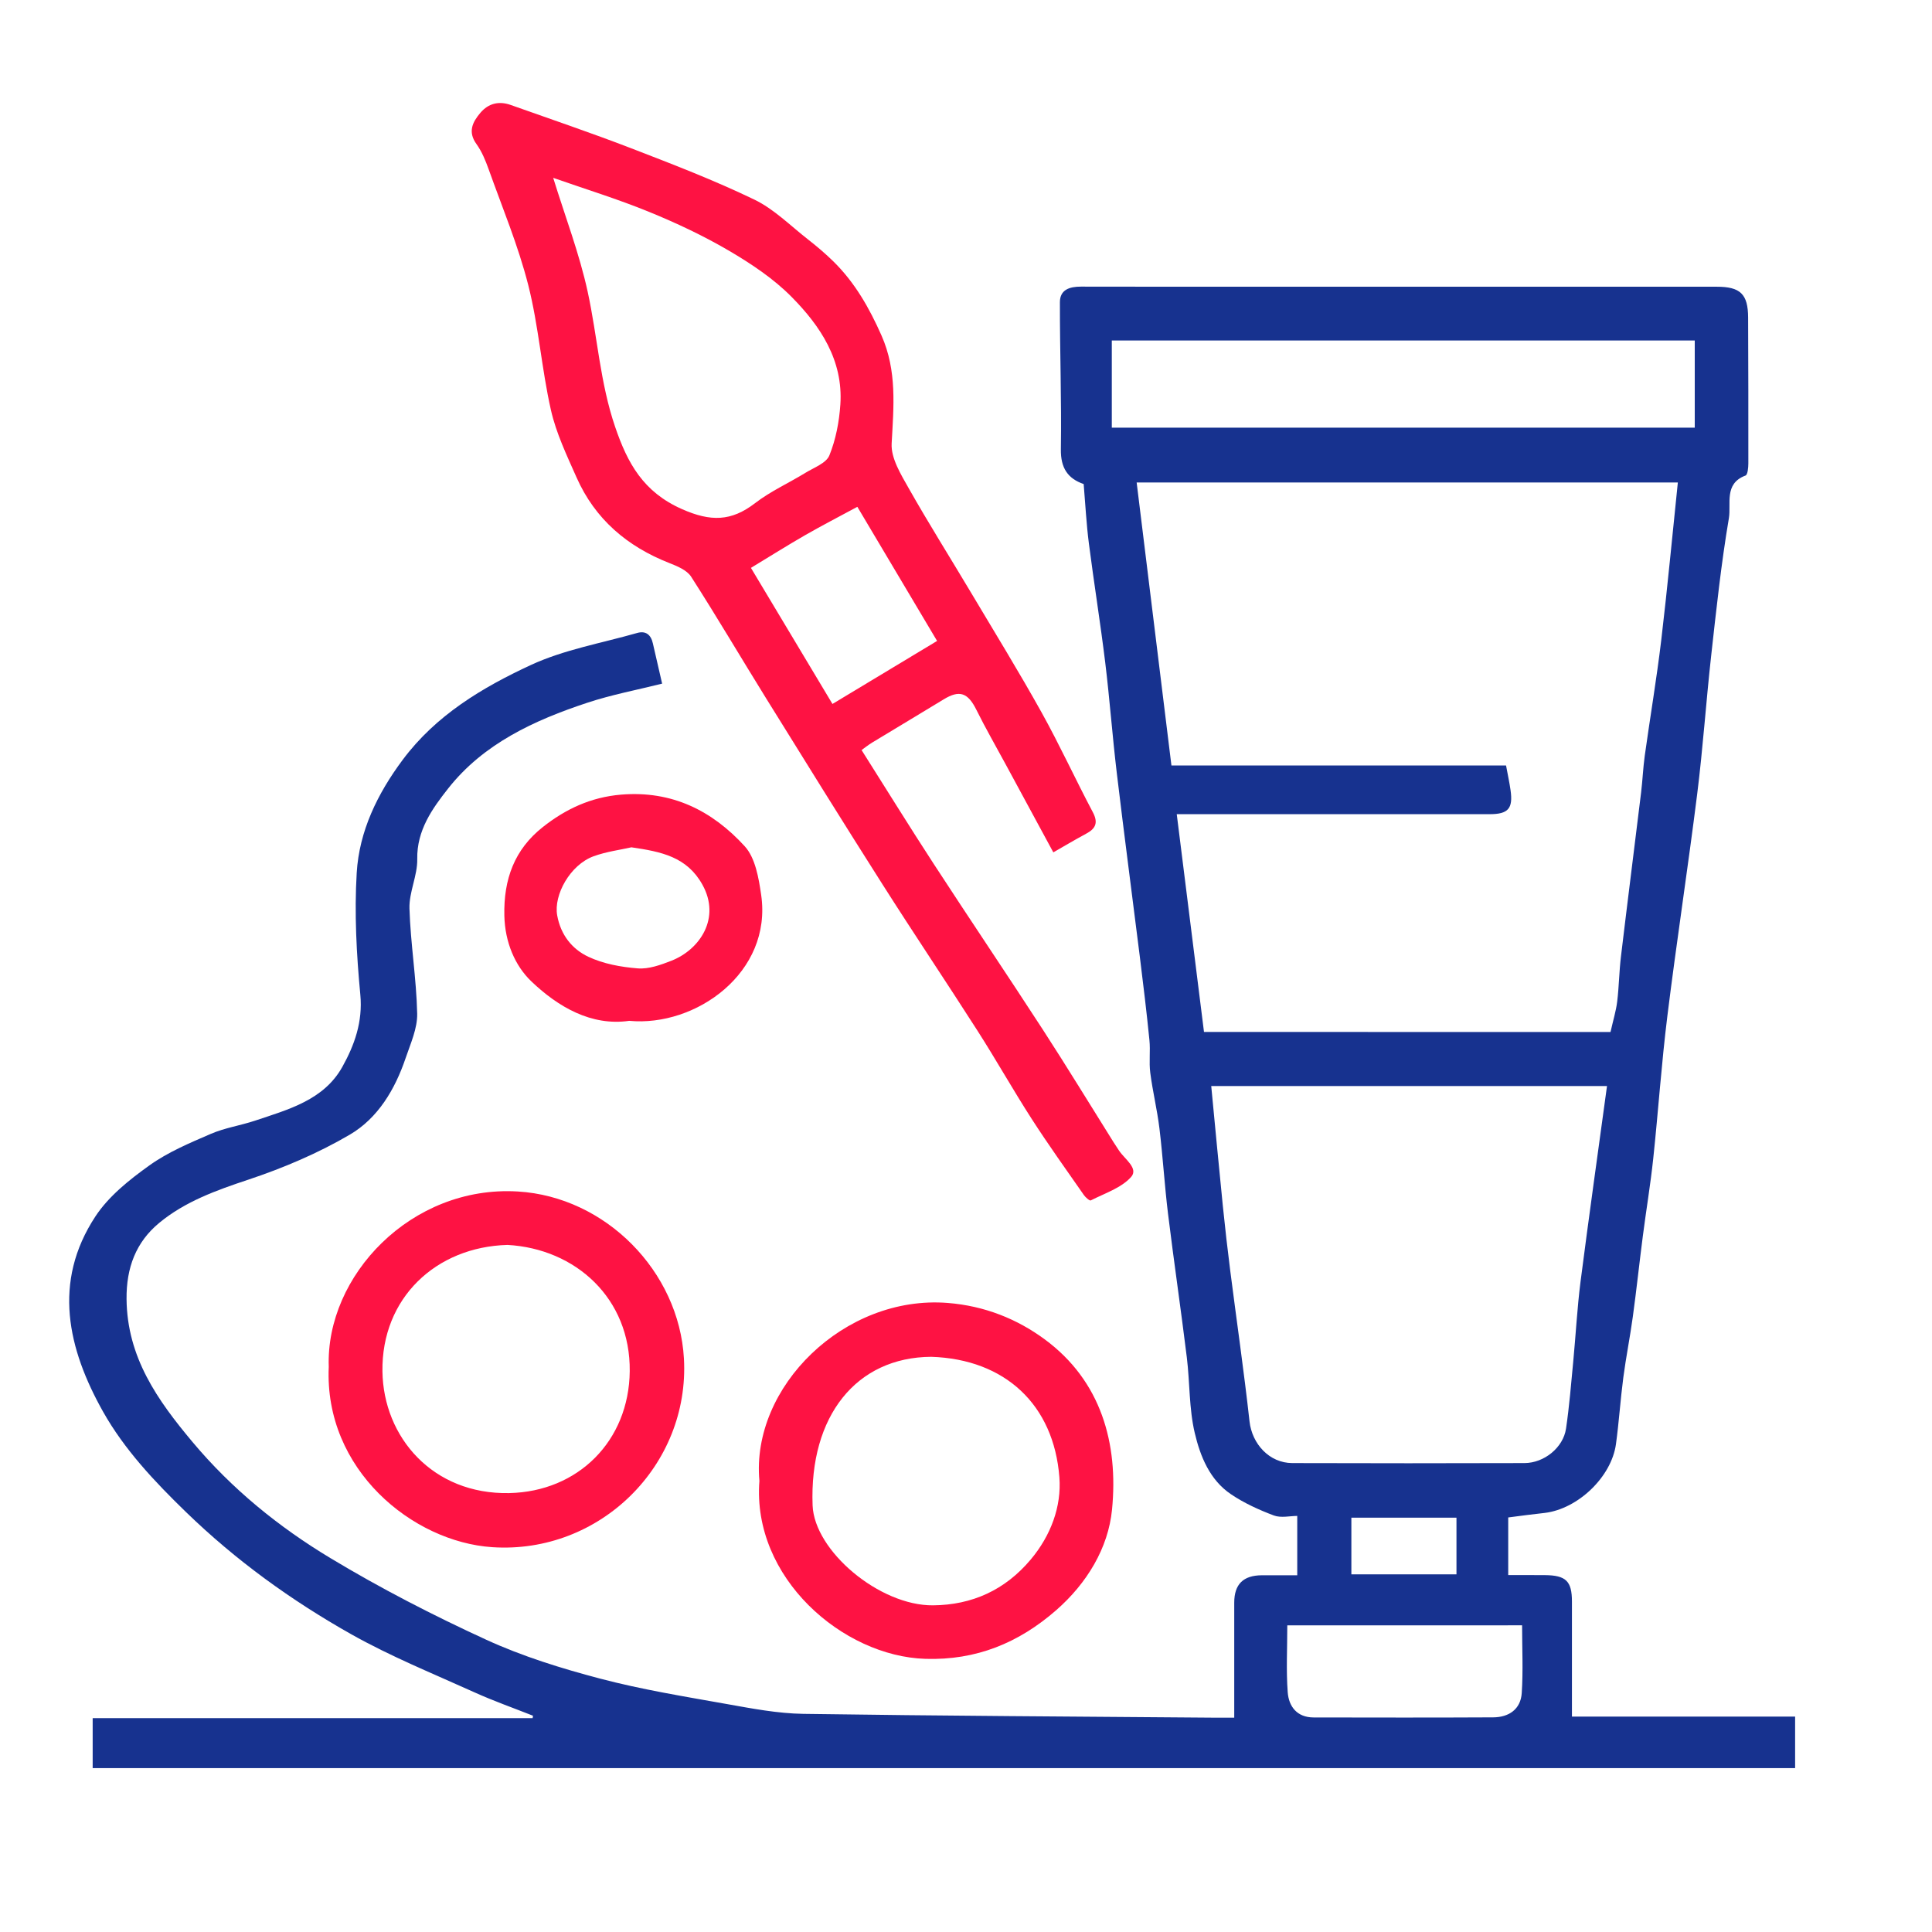
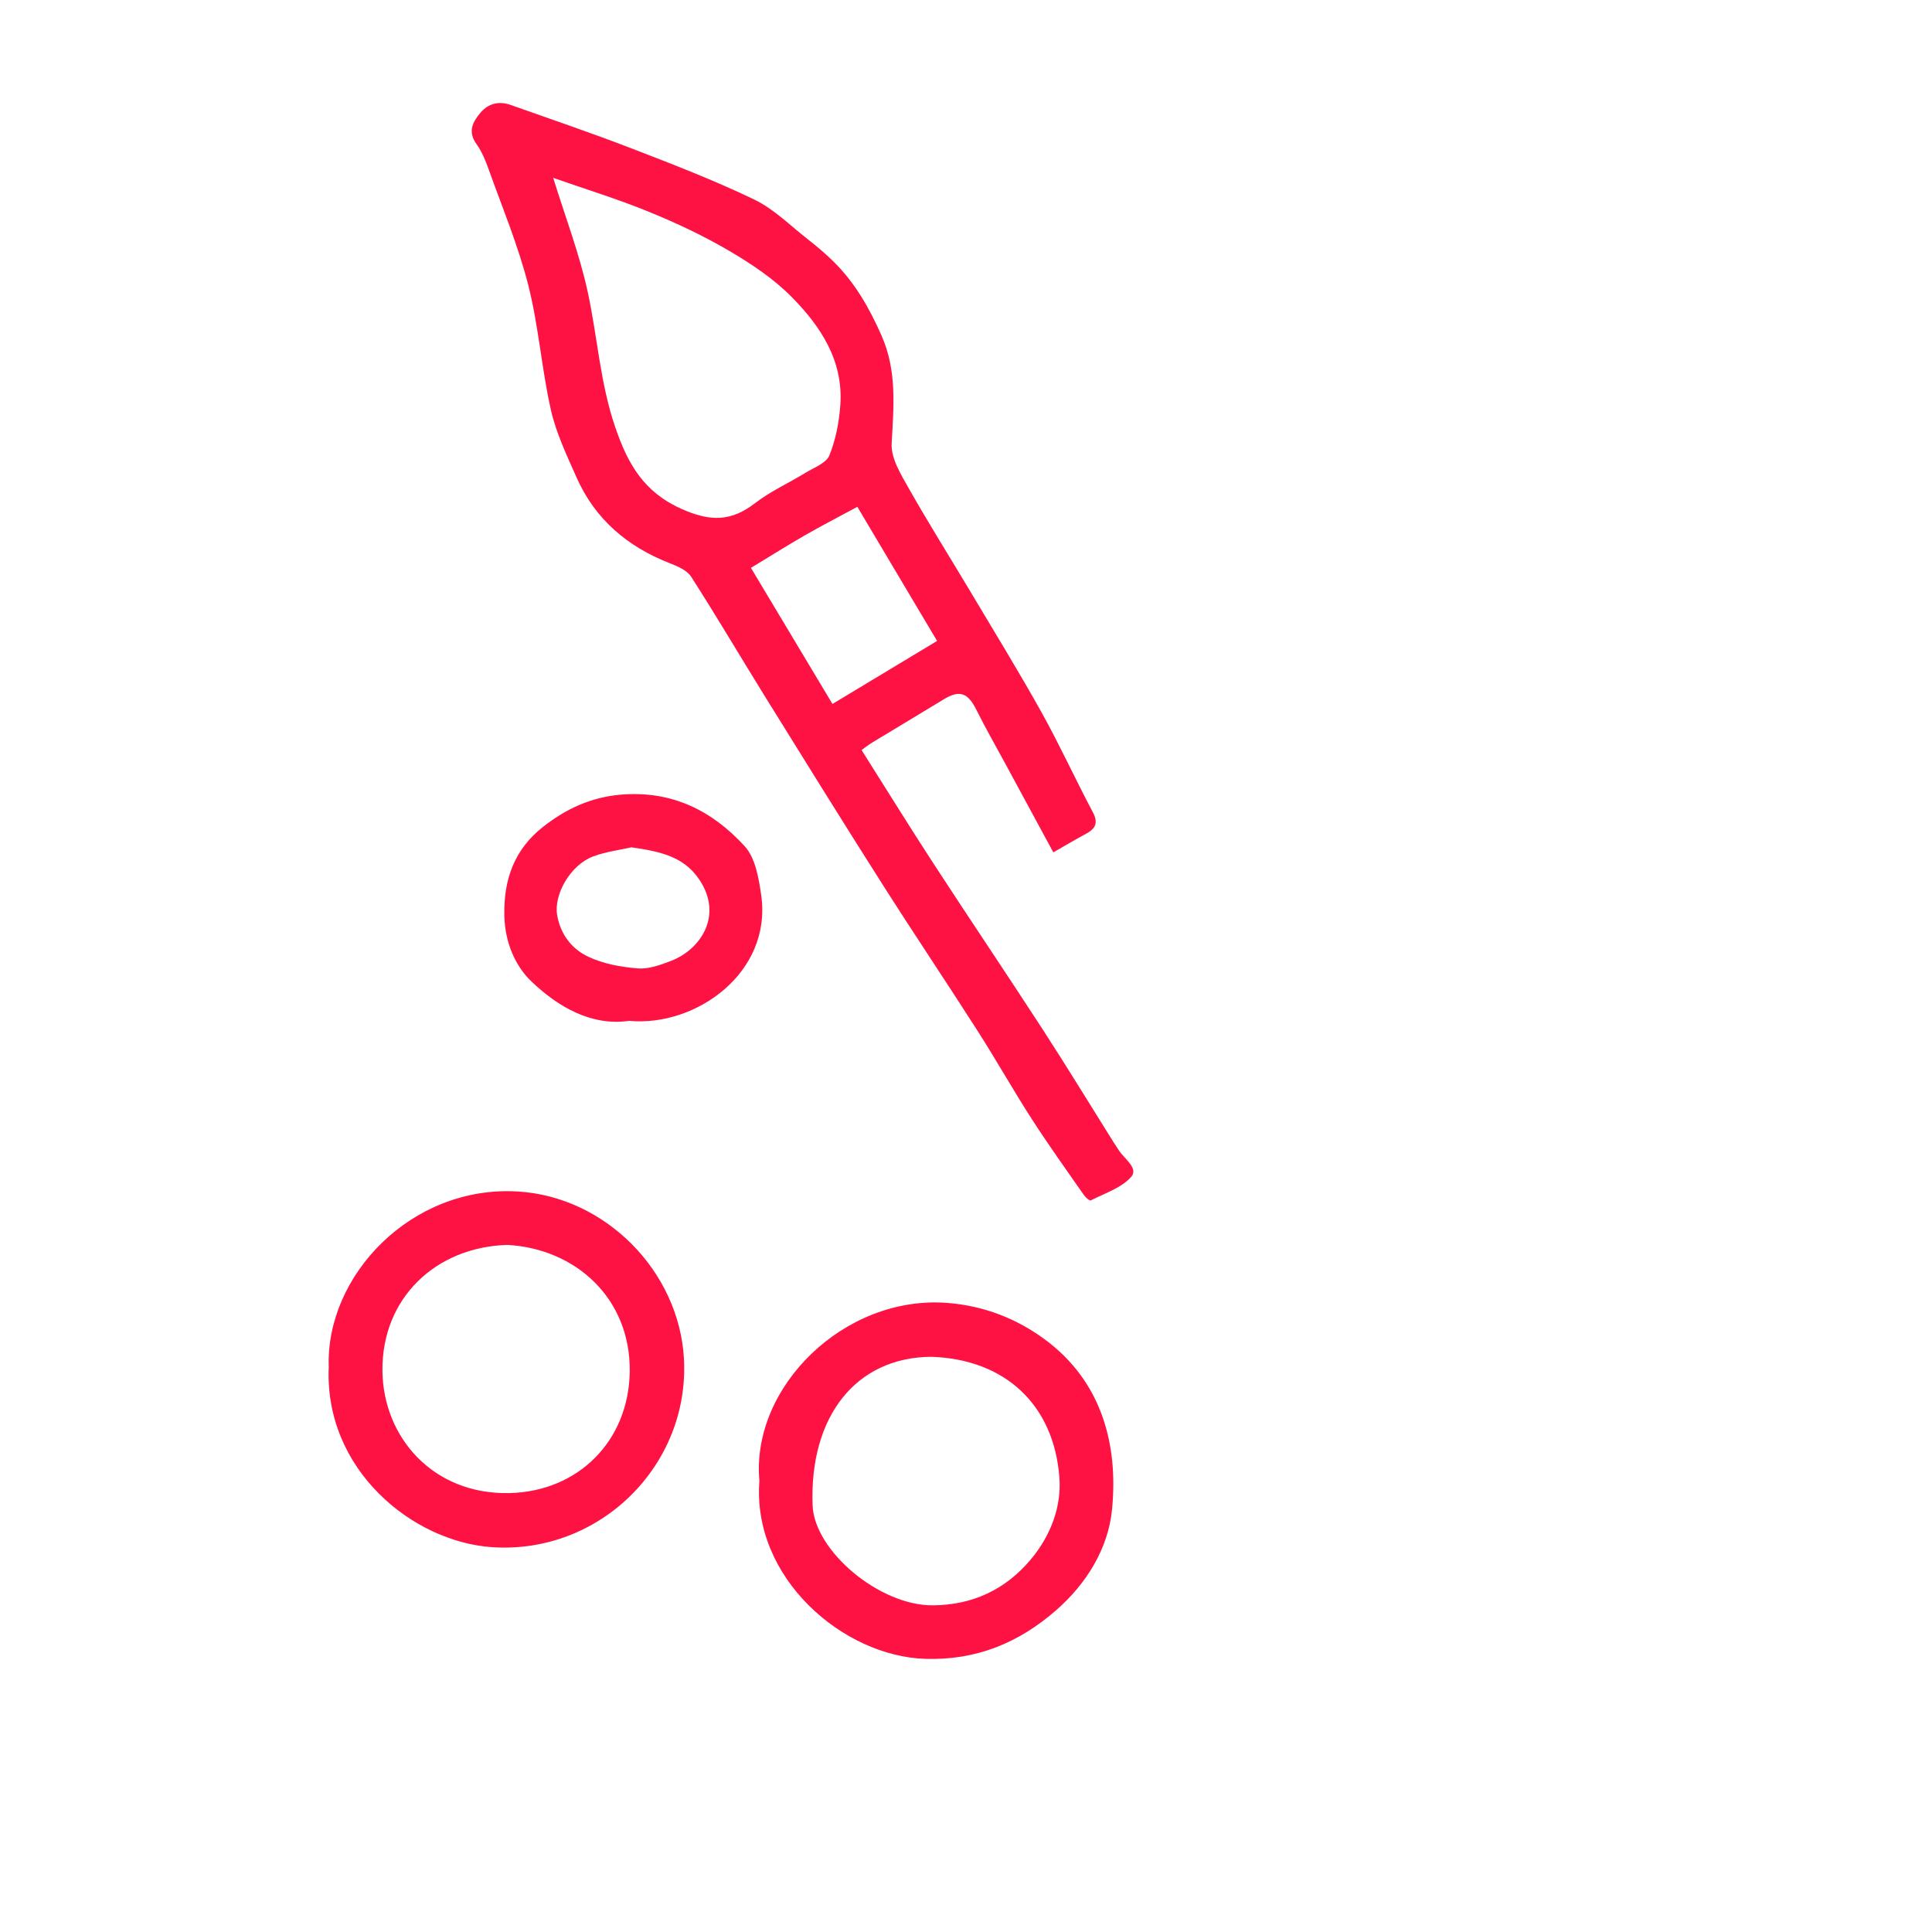
<svg xmlns="http://www.w3.org/2000/svg" version="1.1" id="Layer_1" x="0" y="0" viewBox="0 0 600 600" xml:space="preserve">
  <style>.st1{fill:#fe1243}</style>
-   <path d="M468.39,471.26c0,5.86,0,11.43,0,17.9c3.8,0,7.57-0.02,11.34,0.01c6.6,0.05,8.45,1.85,8.45,8.22 c0.01,11.74,0,23.49,0,35.72c22.56,0,45.59,0,69.31,0c0,5.43,0,10.4,0,16c-175.65,0-351.99,0-528.71,0c0-5.41,0-10.22,0-15.53 c45.55,0,91.09,0,136.64,0c0.03-0.25,0.07-0.5,0.1-0.75c-6.06-2.4-12.22-4.57-18.15-7.25c-12.89-5.83-26.09-11.17-38.38-18.1 c-18.54-10.46-35.75-22.89-51.17-37.84c-9.83-9.53-19.22-19.5-25.82-31.24c-10.92-19.44-15.8-40.22-2.36-60.65 c4.12-6.26,10.53-11.37,16.74-15.81c5.76-4.13,12.53-6.98,19.1-9.81c4.35-1.88,9.2-2.59,13.72-4.1 c10.33-3.46,21.36-6.39,27.11-16.69c3.76-6.74,6.39-14,5.59-22.45c-1.19-12.54-1.87-25.27-1.12-37.82 c0.78-12.98,6.44-24.58,14.27-35.09c10.32-13.86,24.72-22.46,39.8-29.45c10.33-4.78,21.94-6.79,33.01-9.95 c2.68-0.77,4.29,0.53,4.89,3.21c0.94,4.18,1.92,8.34,2.88,12.52c-7.74,1.94-15.64,3.42-23.2,5.92 c-16.5,5.45-32.28,12.69-43.29,26.69c-4.84,6.15-9.73,12.91-9.56,21.88c0.1,5.1-2.57,10.26-2.42,15.34 c0.33,10.9,2.16,21.76,2.4,32.65c0.1,4.58-2.06,9.29-3.59,13.81c-3.29,9.71-8.59,18.64-17.33,23.77 c-9.88,5.79-20.67,10.37-31.55,13.99c-9.92,3.3-19.61,6.77-27.65,13.42c-7.23,5.97-10.23,13.93-10.14,23.64 c0.17,18.08,9.58,31.39,20.48,44.39c12.21,14.58,26.79,26.42,42.88,36.1c15.56,9.37,31.82,17.74,48.34,25.32 c11.29,5.18,23.38,8.92,35.43,12.09c12.91,3.4,26.16,5.54,39.33,7.89c7.84,1.4,15.79,2.92,23.71,3.04 c42.69,0.63,85.39,0.84,128.08,1.19c1.92,0.02,3.83,0,5.75,0c0-12.09-0.01-23.91,0-35.72c0.01-5.73,2.79-8.48,8.59-8.51 c3.5-0.02,7.01,0,10.98,0c0-5.89,0-11.58,0-18.43c-2.25,0-5.05,0.69-7.27-0.14c-4.62-1.74-9.24-3.84-13.32-6.6 c-6.62-4.46-9.55-11.83-11.25-19.06c-1.78-7.57-1.5-15.6-2.45-23.39c-1.83-14.89-4.01-29.74-5.84-44.63 c-1.08-8.82-1.6-17.71-2.67-26.53c-0.7-5.8-2.11-11.51-2.85-17.3c-0.43-3.33,0.08-6.77-0.26-10.13c-0.86-8.62-1.9-17.21-2.97-25.81 c-2.37-19.06-4.9-38.11-7.17-57.18c-1.36-11.41-2.2-22.89-3.59-34.3c-1.51-12.36-3.5-24.66-5.08-37.01 c-0.77-6.01-1.08-12.09-1.61-18.38c-4.93-1.69-7.17-4.99-7.08-10.79c0.23-15.23-0.33-30.47-0.3-45.71 c0.01-3.89,3.05-4.82,6.55-4.81c21.23,0.05,42.47,0.03,63.7,0.03c44.58,0,89.15,0,133.73,0c7.34,0,9.72,2.29,9.75,9.57 c0.06,15.09,0.09,30.19,0.07,45.28c0,1.31-0.2,3.54-0.88,3.79c-6.74,2.49-4.41,8.81-5.16,13.23c-2.4,14.13-3.91,28.42-5.5,42.68 c-1.59,14.33-2.56,28.73-4.35,43.03c-2.88,23-6.41,45.92-9.26,68.92c-1.83,14.72-2.82,29.54-4.39,44.3 c-0.85,7.99-2.18,15.93-3.21,23.9c-1.09,8.4-1.98,16.82-3.13,25.21c-0.86,6.3-2.12,12.55-2.95,18.86 c-0.9,6.86-1.34,13.79-2.28,20.65c-1.4,10.22-11.79,20.12-22.08,21.38C476.15,470.23,472.55,470.72,468.39,471.26z M500.16,320.5 c0.82-3.66,1.71-6.51,2.07-9.43c0.57-4.64,0.61-9.35,1.17-14c2.03-17,4.19-33.98,6.26-50.97c0.46-3.78,0.61-7.6,1.13-11.38 c1.67-11.99,3.7-23.93,5.13-35.95c1.93-16.25,3.44-32.55,5.15-48.93c-55.72,0-111.83,0-168.07,0c3.61,29.37,7.19,58.48,10.8,87.89 c35.52,0,69.84,0,103.92,0c0.53,2.87,1.05,5.24,1.39,7.63c0.83,5.74-0.71,7.49-6.47,7.49c-30.53,0-61.06,0-91.59,0 c-1.83,0-3.66,0-5.6,0c2.87,22.94,5.65,45.17,8.46,67.63C416.14,320.5,458.38,320.5,500.16,320.5z M499.07,337.28 c-41.42,0-82.08,0-122.91,0c1.21,12.57,2.36,24.94,3.61,37.3c0.68,6.71,1.45,13.42,2.3,20.11c1.99,15.58,4.25,31.13,5.98,46.74 c0.78,6.98,6.13,12.92,13.28,12.94c24.04,0.08,48.08,0.07,72.12,0c6.11-0.02,12.02-4.82,12.89-10.68 c1.02-6.89,1.58-13.86,2.24-20.8c0.79-8.28,1.22-16.61,2.27-24.86C493.44,377.87,496.29,357.73,499.07,337.28z M526.32,105.75 c-60.71,0-120.8,0-181.04,0c0,9.24,0,18.09,0,27.06c60.53,0,120.74,0,181.04,0C526.32,123.6,526.32,114.88,526.32,105.75z M399.78,504.77c0,7.18-0.37,14.01,0.13,20.76c0.33,4.44,2.88,7.83,8.04,7.84c18.59,0.03,37.19,0.07,55.78-0.03 c4.88-0.03,8.53-2.52,8.86-7.54c0.46-6.92,0.11-13.89,0.11-21.04C448.27,504.77,424.45,504.77,399.78,504.77z M452.32,488.92 c0-5.91,0-11.85,0-17.59c-10.98,0-21.62,0-32.64,0c0,5.97,0,11.67,0,17.59C430.21,488.92,441.03,488.92,452.32,488.92z" fill="#17328f" />
  <path class="st1" d="M327.12 264.71c-5.26-9.72-10.06-18.59-14.86-27.45-3.02-5.59-6.2-11.1-9.02-16.79-2.66-5.37-5.25-6.29-10.2-3.26-7.35 4.5-14.77 8.89-22.13 13.37-1.3.79-2.5 1.76-3.34 2.36 7.58 11.98 14.84 23.73 22.38 35.31 11.21 17.22 22.71 34.25 33.9 51.49 7.5 11.56 14.67 23.34 21.99 35.01.55.87 1.13 1.72 1.69 2.58 1.73 2.64 6.17 5.51 3.71 8.23-3.08 3.41-8.17 5.03-12.49 7.24-.35.18-1.62-.93-2.14-1.67-5.46-7.84-11.03-15.6-16.2-23.63-5.78-8.98-11.02-18.3-16.77-27.29-9.74-15.23-19.83-30.24-29.53-45.5-12.22-19.22-24.23-38.57-36.24-57.93-7.78-12.54-15.26-25.27-23.23-37.68-1.3-2.03-4.29-3.27-6.74-4.23-13.12-5.14-23.12-13.65-28.86-26.63-3.02-6.82-6.32-13.71-7.95-20.92-2.89-12.8-3.81-26.07-7.03-38.77-3.11-12.25-8.05-24.05-12.31-36-.97-2.71-2.11-5.49-3.77-7.8-2.76-3.82-1.24-6.82 1.21-9.72 2.51-2.95 5.78-3.73 9.43-2.43 12.47 4.43 25.02 8.67 37.36 13.43 12.89 4.97 25.83 9.95 38.26 15.94 6.13 2.95 11.22 8.12 16.7 12.39 2.73 2.13 5.39 4.39 7.87 6.82 6.67 6.55 11.15 14.43 14.94 22.99 4.88 11.03 3.78 22.11 3.16 33.57-.25 4.57 2.89 9.62 5.34 13.96 6.15 10.87 12.82 21.45 19.21 32.18 7.39 12.41 14.97 24.72 21.99 37.33 5.65 10.15 10.49 20.74 15.93 31.01 1.75 3.31.89 5.12-2.12 6.72C333.64 260.89 330.12 263 327.12 264.71zM171.8 55.23c3.73 12.07 8.14 23.55 10.72 35.42 3.02 13.91 3.84 28.22 8.51 41.9 3.85 11.29 8.72 20.23 20.74 25.55 8.95 3.96 15.32 3.86 22.75-1.86 4.78-3.68 10.43-6.22 15.61-9.4 2.66-1.63 6.46-2.99 7.44-5.41 2-4.93 3.05-10.45 3.41-15.8.92-13.71-6.18-24.37-15.18-33.46-5.59-5.65-12.48-10.24-19.38-14.29-7.93-4.65-16.34-8.61-24.87-12.09C191.85 61.82 181.78 58.73 171.8 55.23zM233.21 176.36c8.52 14.21 16.88 28.17 25.32 42.26 11-6.63 21.78-13.12 32.49-19.57-8.7-14.63-16.8-28.26-24.76-41.65-5.65 3.05-11.01 5.81-16.23 8.81C244.53 169.37 239.15 172.76 233.21 176.36zM102.1 424.46c-.99-28.17 25.55-56.43 58.73-54.43 27.26 1.64 50.05 24.82 51.57 51.87 1.86 33.13-26.1 60.82-59.54 58.59C128.1 478.84 100.62 456.37 102.1 424.46zM157.61 386.62c-22.25.61-39.16 16.53-38.84 39.28.29 20.44 15.66 38.28 39.37 37.79 21.36-.44 37.19-16.15 37.43-37.83C195.82 403.24 178.8 387.8 157.61 386.62zM235.84 459.91c-2.68-29.18 26.43-57.81 58.48-55.27 11.49.91 21.57 5 30.12 11.3 17.54 12.92 22.92 32.35 20.91 52.87-1.17 11.94-7.78 22.89-17.33 31.24-11.65 10.18-24.86 15.61-40.63 15.12C261.68 514.38 233.51 489.93 235.84 459.91zM289.21 421.37c-23.28.13-37.88 18.4-36.85 46.12.52 14.15 20.77 31.21 37.41 31.06 12.12-.11 22.35-4.74 30.31-14.2 6.26-7.45 9.62-16.48 8.92-25.56C327.27 436.26 312.14 422.11 289.21 421.37zM195.4 317.03c-11.73 1.69-22.02-4.28-30.36-12.23-5.09-4.85-8.23-12.18-8.41-20.45-.25-11.33 3.16-20.55 11.91-27.47 7.07-5.6 14.91-9.31 24.35-10.1 15.81-1.32 28.32 5.01 38.39 16.03 3.3 3.61 4.35 9.88 5.11 15.12C239.88 302.04 216.09 318.99 195.4 317.03zM196.09 263.14c-3.45.79-7.78 1.33-11.77 2.79-7.27 2.67-12.42 12.01-11.28 18.34 1.09 6.08 4.62 10.47 9.65 12.85 4.68 2.21 10.16 3.21 15.38 3.62 3.41.27 7.13-1.08 10.45-2.38 8.88-3.49 15.37-13.26 9.63-23.6C213.35 266.1 205.42 264.5 196.09 263.14z" />
</svg>